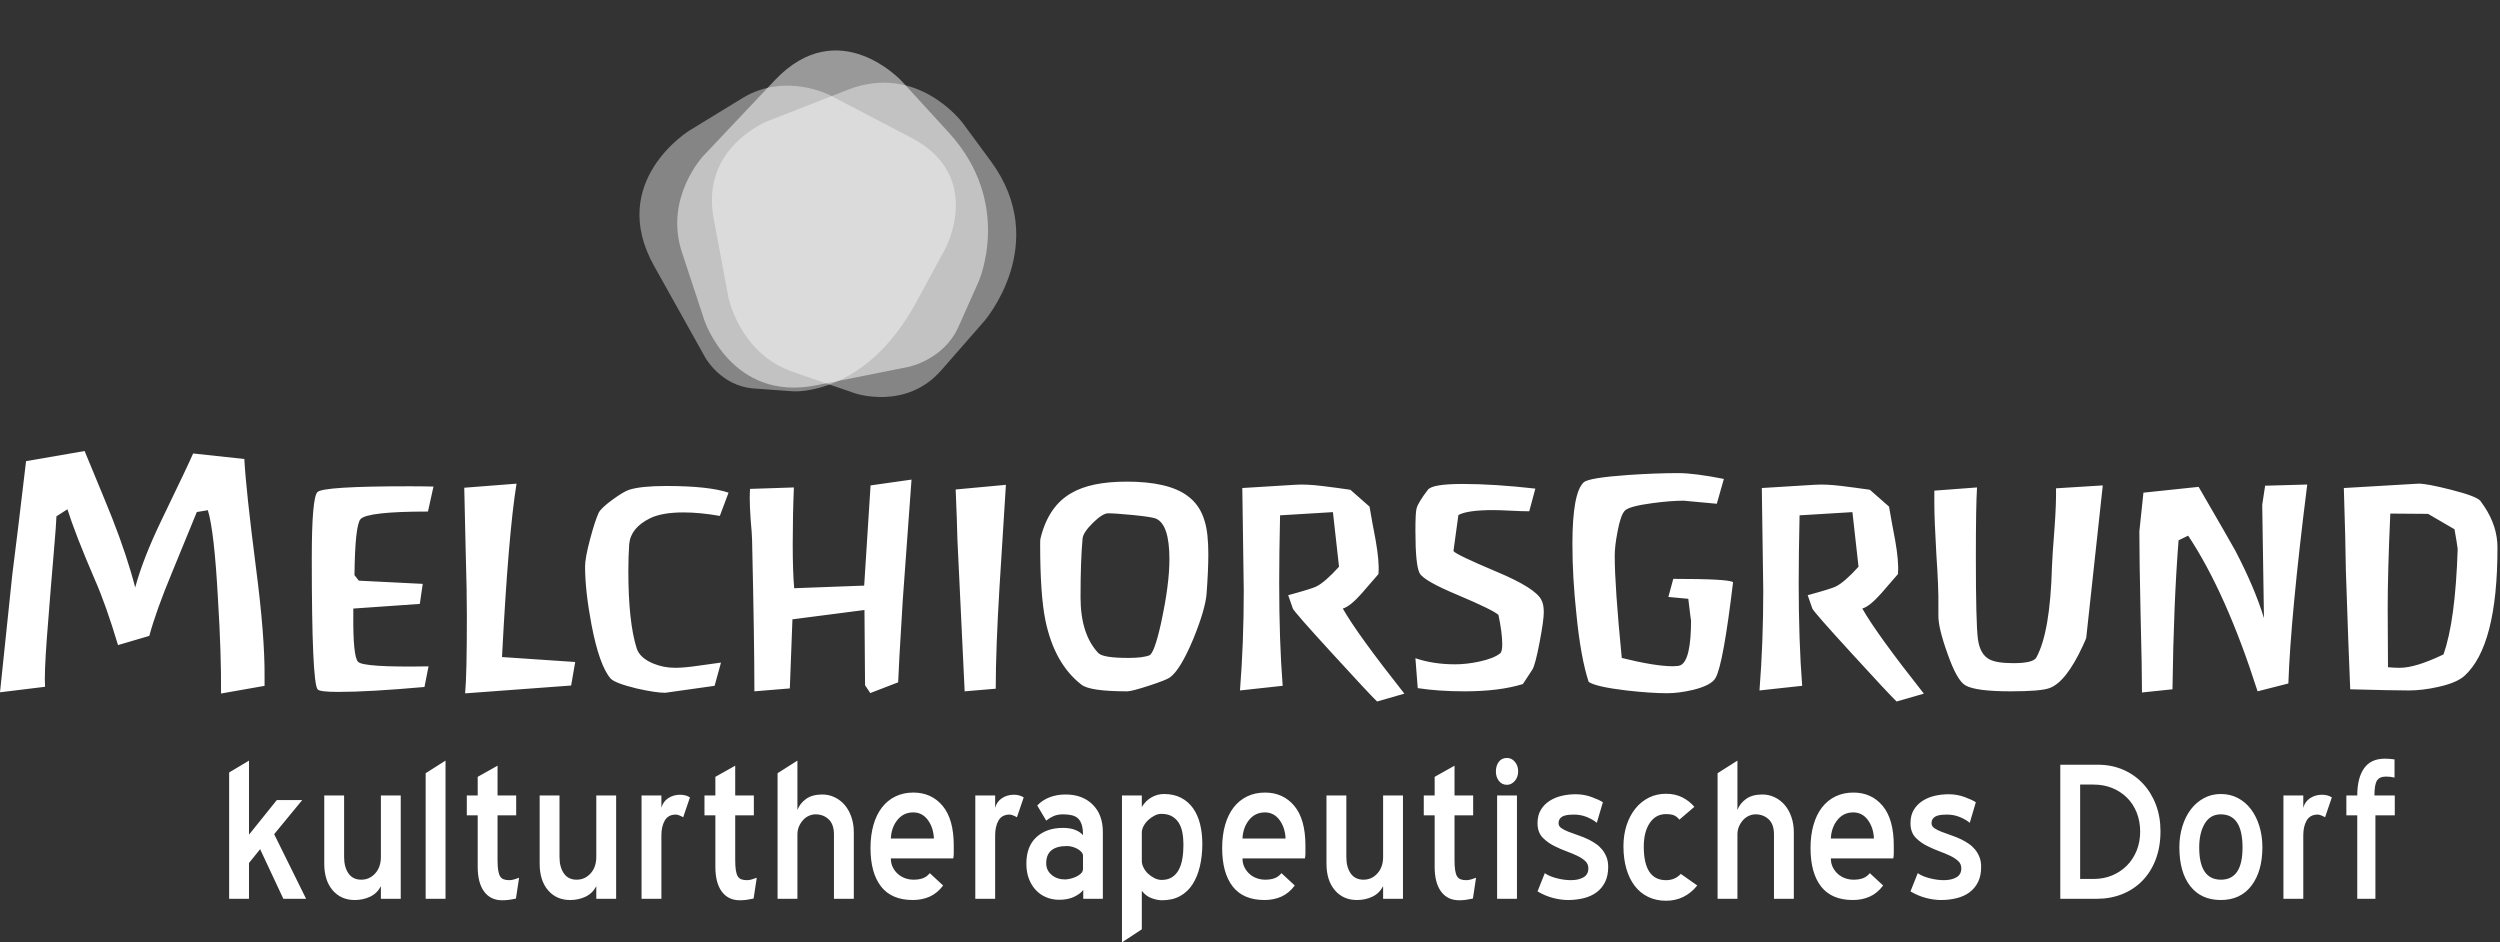
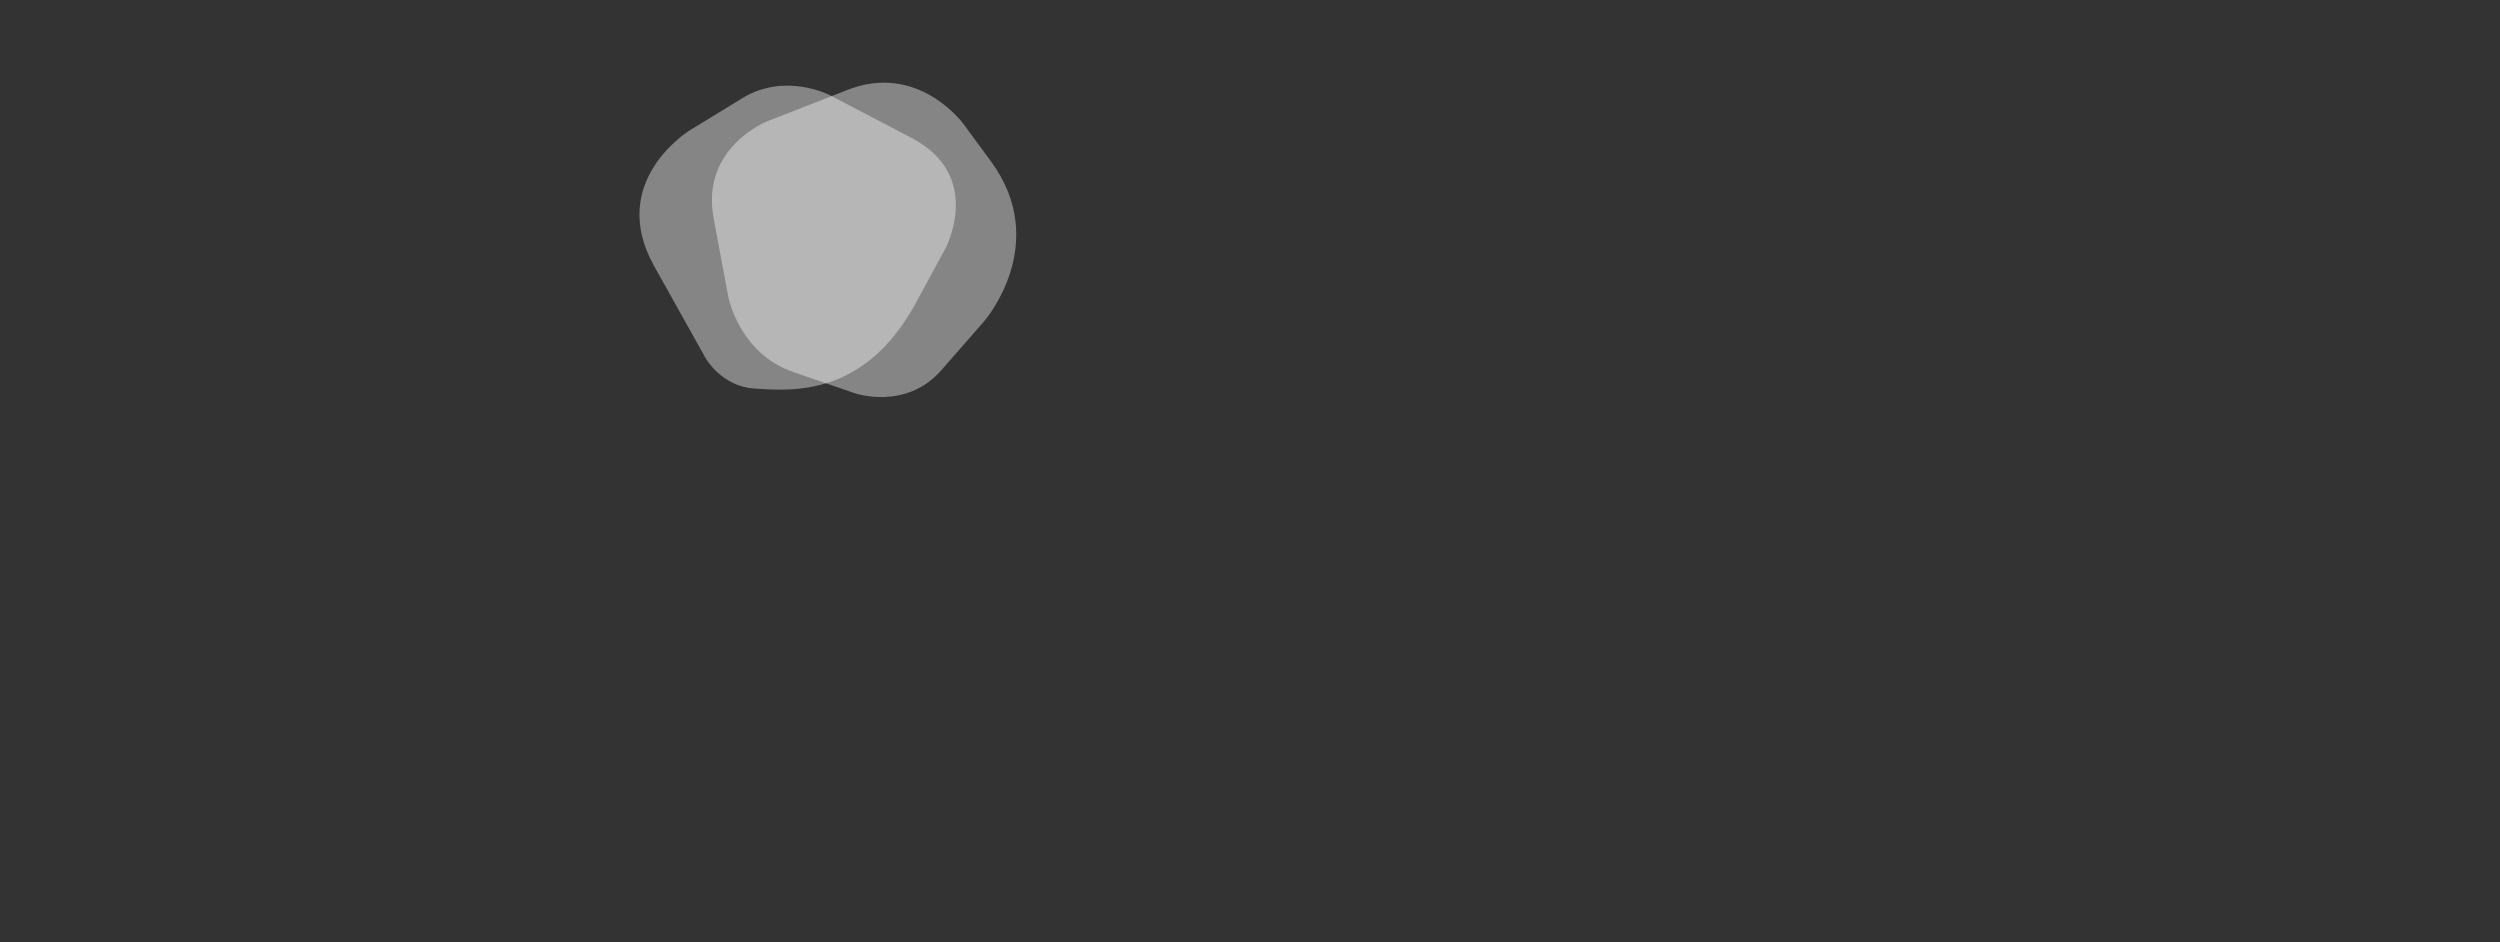
<svg xmlns="http://www.w3.org/2000/svg" width="100%" height="100%" viewBox="0 0 695 262" version="1.1" xml:space="preserve" style="fill-rule:evenodd;clip-rule:evenodd;stroke-linejoin:round;stroke-miterlimit:1.414;">
  <rect x="0" y="0" width="695" height="262" fill="#333333" stroke="none" />
  <g>
-     <path d="M262.776,69.18C262.776,69.18 273.756,48.97 253.374,38.313L230.719,26.467C230.719,26.467 218.313,19.98 206.371,27.288L191.691,36.271C191.691,36.271 168.662,50.365 181.835,73.934L196.111,99.477C196.111,99.477 200.502,107.333 209.478,107.987L220.484,108.789C220.484,108.789 240.465,110.245 254.627,84.179L262.776,69.18Z" style="fill:white;fill-opacity:0.4;fill-rule:nonzero;" />
+     <path d="M262.776,69.18C262.776,69.18 273.756,48.97 253.374,38.313L230.719,26.467C230.719,26.467 218.313,19.98 206.371,27.288L191.691,36.271C191.691,36.271 168.662,50.365 181.835,73.934L196.111,99.477C196.111,99.477 200.502,107.333 209.478,107.987C220.484,108.789 240.465,110.245 254.627,84.179L262.776,69.18Z" style="fill:white;fill-opacity:0.4;fill-rule:nonzero;" />
    <path d="M267.657,34.229C267.657,34.229 255.201,17.322 235.645,24.973L213.335,33.702C213.335,33.702 194.71,40.989 198.382,60.649L202.458,82.474C202.458,82.474 205.396,98.201 220.522,103.419L237.634,109.322C237.634,109.322 251.814,114.213 261.689,102.923L273.57,89.339C273.57,89.339 292.399,67.812 275.436,44.787L267.657,34.229Z" style="fill:white;fill-opacity:0.4;fill-rule:nonzero;" />
    <g>
-       <path d="M660.364,226.655L665.747,226.655L665.747,221.138L660.095,221.138C660.095,219.118 660.33,217.74 660.801,217C661.273,216.26 662.113,215.89 663.324,215.89C664.132,215.89 664.916,215.98 665.678,216.159L665.678,211.112C664.737,210.978 663.839,210.911 662.988,210.911C660.385,210.911 658.457,211.808 657.202,213.602C655.945,215.397 655.318,217.908 655.318,221.138L652.29,221.138L652.29,226.655L655.318,226.655L655.318,249.868L660.364,249.868L660.364,226.655ZM648.253,221.677C647.49,221.184 646.571,220.937 645.494,220.937C644.283,220.937 643.195,221.251 642.231,221.879C641.265,222.508 640.627,223.403 640.312,224.569L640.312,221.138L634.795,221.138L634.795,249.867L640.312,249.867L640.312,232.172C640.312,230.557 640.626,229.2 641.254,228.102C641.882,227.004 642.913,226.453 644.35,226.453C644.797,226.453 645.47,226.7 646.369,227.193L648.253,221.677ZM625.915,246.201C627.933,243.533 628.943,239.977 628.943,235.537C628.943,233.43 628.662,231.467 628.101,229.649C627.539,227.833 626.755,226.263 625.747,224.939C624.737,223.617 623.526,222.585 622.113,221.844C620.7,221.103 619.119,220.734 617.37,220.734C615.664,220.734 614.106,221.116 612.694,221.879C611.281,222.642 610.069,223.685 609.059,225.008C608.05,226.331 607.265,227.901 606.705,229.717C606.143,231.533 605.864,233.475 605.864,235.537C605.864,240.157 606.873,243.758 608.891,246.337C610.911,248.917 613.736,250.204 617.37,250.204C621.047,250.204 623.896,248.87 625.915,246.201M623.425,235.604C623.425,241.57 621.429,244.553 617.438,244.553C613.401,244.553 611.381,241.57 611.381,235.604C611.381,232.868 611.898,230.648 612.929,228.943C613.96,227.239 615.442,226.386 617.37,226.386C621.407,226.387 623.425,229.46 623.425,235.604M582.853,249.868C585.411,249.868 587.765,249.442 589.918,248.591C592.071,247.738 593.944,246.505 595.536,244.89C597.128,243.275 598.373,241.302 599.271,238.969C600.167,236.637 600.616,234.013 600.616,231.097C600.616,228.405 600.19,225.939 599.338,223.696C598.486,221.453 597.286,219.503 595.738,217.842C594.191,216.183 592.35,214.893 590.22,213.973C588.089,213.054 585.746,212.594 583.19,212.594L572.76,212.594L572.76,249.868L582.853,249.868ZM581.979,218.11C583.864,218.11 585.589,218.425 587.161,219.055C588.729,219.685 590.098,220.573 591.265,221.719C592.431,222.865 593.339,224.249 593.991,225.867C594.64,227.486 594.967,229.263 594.967,231.196C594.967,233.086 594.641,234.839 593.991,236.459C593.34,238.077 592.431,239.472 591.265,240.641C590.098,241.81 588.73,242.721 587.161,243.373C585.59,244.024 583.864,244.351 581.979,244.351L578.279,244.351L578.279,218.11L581.979,218.11ZM531.113,247.812C532.548,248.654 533.995,249.264 535.453,249.64C536.91,250.015 538.29,250.203 539.591,250.203C541.116,250.203 542.563,250.035 543.931,249.699C545.299,249.362 546.489,248.824 547.497,248.085C548.506,247.345 549.302,246.392 549.886,245.225C550.468,244.059 550.76,242.647 550.76,240.987C550.76,239.956 550.603,239.048 550.289,238.262C549.975,237.477 549.571,236.781 549.078,236.176C548.584,235.57 548.012,235.043 547.362,234.595C546.712,234.147 546.027,233.742 545.309,233.383C544.368,232.936 543.403,232.542 542.416,232.206C541.429,231.869 540.532,231.545 539.725,231.229C538.917,230.917 538.255,230.581 537.741,230.22C537.224,229.862 536.967,229.413 536.967,228.874C536.967,228.336 537.102,227.898 537.371,227.562C537.64,227.226 537.987,226.98 538.414,226.822C538.839,226.667 539.299,226.565 539.793,226.519C540.286,226.475 540.757,226.452 541.206,226.452C542.506,226.452 543.706,226.678 544.806,227.126C545.905,227.574 546.835,228.112 547.598,228.74L549.281,223.021C548.608,222.573 547.565,222.09 546.152,221.574C544.739,221.059 543.269,220.801 541.745,220.801C540.4,220.801 539.098,220.947 537.843,221.239C536.586,221.531 535.454,222.005 534.446,222.656C533.436,223.309 532.629,224.141 532.023,225.153C531.418,226.166 531.115,227.391 531.115,228.831C531.115,230.541 531.596,231.89 532.561,232.879C533.526,233.868 534.68,234.679 536.027,235.308C537.012,235.804 538.055,236.254 539.156,236.658C540.254,237.063 541.252,237.479 542.15,237.906C543.046,238.335 543.787,238.818 544.37,239.357C544.953,239.897 545.245,240.571 545.245,241.381C545.245,242.551 544.785,243.394 543.866,243.91C542.946,244.429 541.79,244.686 540.401,244.686C539.143,244.686 537.821,244.507 536.43,244.148C535.039,243.79 533.941,243.318 533.133,242.735L531.113,247.812ZM526.336,238.633C526.38,238.408 526.414,238.173 526.438,237.926C526.459,237.68 526.471,237.421 526.471,237.152L526.471,235.067C526.471,230.178 525.44,226.5 523.376,224.032C521.313,221.566 518.599,220.332 515.234,220.332C513.394,220.332 511.736,220.691 510.255,221.408C508.776,222.127 507.519,223.157 506.488,224.504C505.455,225.85 504.671,227.476 504.133,229.382C503.594,231.288 503.325,233.408 503.325,235.739C503.325,240.36 504.301,243.927 506.252,246.438C508.203,248.949 511.152,250.205 515.1,250.205C516.804,250.205 518.364,249.892 519.777,249.264C521.19,248.637 522.434,247.605 523.51,246.169L519.81,242.737C519.272,243.41 518.632,243.882 517.892,244.15C517.153,244.42 516.288,244.554 515.302,244.554C514.539,244.554 513.788,244.431 513.048,244.184C512.308,243.938 511.635,243.556 511.029,243.04C510.423,242.524 509.929,241.895 509.549,241.155C509.167,240.416 508.977,239.574 508.977,238.633L526.336,238.633ZM519.262,227.948C520.299,229.348 520.864,231.071 520.954,233.114L508.976,233.114C509.067,231.071 509.675,229.348 510.803,227.948C511.93,226.549 513.398,225.848 515.201,225.848C516.871,225.849 518.224,226.549 519.262,227.948M493.166,249.868L498.683,249.868L498.683,231.365C498.683,229.842 498.458,228.428 498.01,227.127C497.563,225.826 496.945,224.716 496.16,223.796C495.375,222.878 494.444,222.159 493.368,221.643C492.291,221.128 491.146,220.87 489.935,220.87C488.051,220.87 486.538,221.285 485.394,222.114C484.25,222.945 483.454,223.966 483.005,225.176L483.005,211.449L477.488,214.948L477.488,249.868L483.005,249.868L483.005,231.971C483.005,231.164 483.151,230.424 483.443,229.751C483.735,229.077 484.116,228.483 484.587,227.968C485.058,227.453 485.596,227.06 486.202,226.791C486.807,226.52 487.424,226.387 488.052,226.387C489.488,226.387 490.698,226.847 491.686,227.766C492.672,228.686 493.166,230.088 493.166,231.971L493.166,249.868ZM471.838,246.168L467.263,242.939C466.186,244.106 464.818,244.688 463.159,244.688C459.032,244.688 456.969,241.571 456.969,235.336C456.969,232.644 457.518,230.469 458.618,228.809C459.716,227.15 461.229,226.32 463.159,226.32C464.191,226.32 464.975,226.454 465.513,226.723C466.051,226.992 466.499,227.374 466.86,227.867L471.031,224.302C470.134,223.226 469.022,222.351 467.701,221.678C466.377,221.005 464.863,220.669 463.159,220.669C461.41,220.669 459.817,221.027 458.382,221.744C456.946,222.463 455.701,223.473 454.648,224.772C453.593,226.074 452.775,227.621 452.193,229.416C451.609,231.21 451.318,233.161 451.318,235.269C451.318,237.557 451.587,239.632 452.126,241.493C452.664,243.355 453.438,244.948 454.447,246.27C455.456,247.594 456.701,248.615 458.18,249.332C459.66,250.049 461.32,250.407 463.159,250.407C466.657,250.406 469.55,248.993 471.838,246.168M427.431,247.812C428.867,248.654 430.313,249.264 431.772,249.64C433.228,250.015 434.609,250.203 435.91,250.203C437.434,250.203 438.881,250.035 440.25,249.699C441.618,249.362 442.807,248.824 443.816,248.085C444.825,247.345 445.621,246.392 446.205,245.225C446.787,244.059 447.079,242.647 447.079,240.987C447.079,239.956 446.922,239.048 446.608,238.262C446.294,237.477 445.889,236.781 445.397,236.176C444.903,235.57 444.331,235.043 443.68,234.595C443.031,234.147 442.345,233.742 441.628,233.383C440.686,232.936 439.721,232.542 438.735,232.206C437.748,231.869 436.85,231.545 436.044,231.229C435.236,230.917 434.574,230.581 434.059,230.22C433.543,229.862 433.286,229.413 433.286,228.874C433.286,228.336 433.421,227.898 433.69,227.562C433.959,227.226 434.305,226.98 434.733,226.822C435.158,226.667 435.618,226.565 436.112,226.519C436.604,226.475 437.076,226.452 437.525,226.452C438.825,226.452 440.025,226.678 441.125,227.126C442.223,227.574 443.154,228.112 443.917,228.74L445.599,223.021C444.926,222.573 443.883,222.09 442.47,221.574C441.057,221.059 439.588,220.801 438.064,220.801C436.718,220.801 435.417,220.947 434.162,221.239C432.905,221.531 431.773,222.005 430.764,222.656C429.755,223.309 428.948,224.141 428.342,225.153C427.737,226.166 427.433,227.391 427.433,228.831C427.433,230.541 427.915,231.89 428.88,232.879C429.844,233.868 430.999,234.679 432.345,235.308C433.331,235.804 434.374,236.254 435.474,236.658C436.573,237.063 437.571,237.479 438.468,237.906C439.365,238.335 440.105,238.818 440.688,239.357C441.271,239.897 441.563,240.571 441.563,241.381C441.563,242.551 441.103,243.394 440.184,243.91C439.264,244.429 438.109,244.686 436.719,244.686C435.462,244.686 434.139,244.507 432.749,244.148C431.358,243.79 430.259,243.318 429.452,242.735L427.431,247.812ZM421.108,217.102C421.735,216.385 422.049,215.51 422.049,214.478C422.049,213.401 421.746,212.504 421.14,211.786C420.536,211.069 419.805,210.711 418.953,210.711C417.966,210.711 417.204,211.069 416.666,211.786C416.128,212.505 415.858,213.401 415.858,214.478C415.858,215.51 416.137,216.385 416.699,217.102C417.26,217.82 418.011,218.178 418.953,218.178C419.762,218.178 420.479,217.819 421.108,217.102M416.196,249.868L421.713,249.868L421.713,221.139L416.196,221.139L416.196,249.868ZM410.343,244.015C409.849,244.195 409.378,244.352 408.93,244.486C408.482,244.621 408.055,244.688 407.653,244.688C407.024,244.688 406.497,244.61 406.071,244.453C405.644,244.297 405.307,244.015 405.061,243.612C404.815,243.209 404.634,242.636 404.524,241.896C404.412,241.156 404.356,240.18 404.356,238.969L404.356,226.656L409.537,226.656L409.537,221.139L404.356,221.139L404.356,212.863L398.837,215.959L398.837,221.14L395.81,221.14L395.81,226.657L398.837,226.657L398.837,240.989C398.837,243.949 399.431,246.237 400.62,247.851C401.808,249.466 403.48,250.274 405.633,250.274C406.261,250.274 406.844,250.24 407.383,250.173C407.921,250.106 408.616,249.981 409.468,249.803L410.343,244.015ZM384.506,249.868L390.024,249.868L390.024,221.139L384.506,221.139L384.506,238.229C384.506,240.113 383.978,241.638 382.925,242.804C381.871,243.971 380.581,244.554 379.056,244.554C377.487,244.554 376.298,243.971 375.491,242.804C374.683,241.638 374.28,240.113 374.28,238.229L374.28,221.139L368.762,221.139L368.762,240.113C368.762,243.209 369.536,245.665 371.083,247.48C372.631,249.297 374.683,250.205 377.24,250.205C378.763,250.205 380.177,249.903 381.477,249.298C382.779,248.693 383.788,247.717 384.505,246.37L384.505,249.868L384.506,249.868ZM362.773,238.633C362.818,238.408 362.85,238.173 362.874,237.926C362.897,237.68 362.908,237.421 362.908,237.152L362.908,235.067C362.908,230.178 361.876,226.5 359.813,224.032C357.749,221.566 355.036,220.332 351.671,220.332C349.831,220.332 348.172,220.691 346.692,221.408C345.211,222.127 343.955,223.157 342.923,224.504C341.89,225.85 341.107,227.476 340.569,229.382C340.031,231.288 339.76,233.408 339.76,235.739C339.76,240.36 340.737,243.927 342.688,246.438C344.638,248.95 347.587,250.205 351.536,250.205C353.24,250.205 354.799,249.892 356.212,249.264C357.625,248.637 358.87,247.605 359.947,246.169L356.246,242.737C355.708,243.41 355.069,243.882 354.328,244.15C353.588,244.42 352.724,244.554 351.738,244.554C350.974,244.554 350.223,244.431 349.484,244.184C348.744,243.938 348.071,243.556 347.464,243.04C346.86,242.524 346.365,241.895 345.985,241.155C345.604,240.416 345.413,239.574 345.413,238.633L362.773,238.633ZM355.699,227.948C356.736,229.348 357.3,231.071 357.39,233.114L345.413,233.114C345.504,231.071 346.112,229.348 347.24,227.948C348.367,226.549 349.834,225.848 351.637,225.848C353.309,225.849 354.662,226.549 355.699,227.948M328.089,249.095C329.502,248.311 330.656,247.211 331.554,245.798C332.451,244.385 333.124,242.726 333.573,240.819C334.021,238.913 334.246,236.84 334.246,234.596C334.246,232.576 334.032,230.727 333.606,229.045C333.18,227.362 332.53,225.904 331.655,224.671C330.78,223.438 329.67,222.474 328.325,221.777C326.979,221.083 325.408,220.734 323.615,220.734C322.358,220.734 321.193,221.045 320.116,221.665C319.039,222.285 318.142,223.172 317.425,224.323L317.425,221.138L311.907,221.138L311.907,261.979L317.425,258.346L317.425,247.648C318.187,248.635 319.095,249.319 320.15,249.7C321.203,250.081 322.179,250.272 323.076,250.272C325.005,250.272 326.676,249.88 328.089,249.095M325.734,226.894C326.518,227.322 327.158,227.918 327.652,228.683C328.145,229.448 328.493,230.361 328.695,231.418C328.897,232.477 328.997,233.613 328.997,234.828C328.997,236.224 328.897,237.518 328.695,238.712C328.493,239.905 328.156,240.941 327.685,241.818C327.214,242.695 326.586,243.382 325.801,243.879C325.016,244.374 324.063,244.62 322.942,244.62C322.269,244.62 321.596,244.452 320.923,244.113C320.251,243.776 319.655,243.359 319.14,242.864C318.624,242.369 318.209,241.807 317.896,241.176C317.581,240.546 317.425,239.96 317.425,239.42L317.425,231.45C317.425,230.866 317.593,230.259 317.929,229.628C318.266,228.997 318.703,228.435 319.241,227.94C319.78,227.445 320.362,227.041 320.991,226.724C321.618,226.409 322.224,226.251 322.807,226.251C323.973,226.252 324.949,226.467 325.734,226.894M301.142,249.868L306.592,249.868L306.592,231.299C306.592,228.069 305.646,225.524 303.754,223.661C301.861,221.801 299.361,220.869 296.254,220.869C294.586,220.869 293.079,221.136 291.729,221.668C290.379,222.199 289.255,222.951 288.358,223.928L290.848,228.136C291.439,227.643 292.108,227.228 292.859,226.892C293.609,226.555 294.507,226.387 295.553,226.387C296.416,226.387 297.2,226.467 297.904,226.626C298.609,226.783 299.189,227.067 299.643,227.476C300.097,227.885 300.45,228.464 300.7,229.213C300.95,229.961 301.075,230.948 301.075,232.173C300.579,231.591 299.869,231.108 298.946,230.727C298.023,230.346 296.863,230.155 295.466,230.155C292.448,230.155 290.004,231.008 288.135,232.713C286.265,234.418 285.331,236.884 285.331,240.113C285.331,241.683 285.567,243.086 286.04,244.318C286.513,245.552 287.166,246.606 288,247.48C288.833,248.355 289.801,249.017 290.905,249.465C292.009,249.912 293.191,250.138 294.453,250.138C296.119,250.138 297.539,249.847 298.71,249.263C299.881,248.681 300.691,248.052 301.142,247.379L301.142,249.868ZM301.075,241.525C301.075,242.019 300.893,242.445 300.53,242.803C300.166,243.163 299.722,243.466 299.2,243.712C298.677,243.959 298.131,244.149 297.564,244.282C296.995,244.418 296.484,244.484 296.03,244.484C294.62,244.484 293.404,244.07 292.382,243.24C291.359,242.41 290.848,241.322 290.848,239.976C290.848,236.792 292.779,235.199 296.644,235.199C297.098,235.199 297.574,235.266 298.075,235.401C298.575,235.536 299.052,235.727 299.507,235.973C299.961,236.22 300.336,236.511 300.632,236.848C300.927,237.184 301.075,237.532 301.075,237.89L301.075,241.525ZM284.59,221.677C283.827,221.184 282.908,220.937 281.832,220.937C280.621,220.937 279.533,221.251 278.568,221.879C277.603,222.508 276.964,223.403 276.651,224.569L276.651,221.138L271.134,221.138L271.134,249.867L276.651,249.867L276.651,232.172C276.651,230.557 276.964,229.2 277.593,228.102C278.22,227.003 279.252,226.453 280.688,226.453C281.136,226.453 281.809,226.7 282.706,227.193L284.59,221.677ZM265.011,238.633C265.055,238.408 265.089,238.173 265.112,237.926C265.134,237.68 265.145,237.421 265.145,237.152L265.145,235.067C265.145,230.178 264.113,226.5 262.05,224.032C259.987,221.566 257.273,220.332 253.909,220.332C252.069,220.332 250.41,220.691 248.93,221.408C247.45,222.127 246.193,223.157 245.162,224.504C244.13,225.85 243.345,227.476 242.807,229.382C242.269,231.288 242,233.407 242,235.738C242,240.359 242.975,243.926 244.927,246.437C246.878,248.949 249.827,250.204 253.774,250.204C255.479,250.204 257.038,249.891 258.451,249.263C259.864,248.636 261.108,247.604 262.185,246.168L258.484,242.736C257.946,243.409 257.307,243.881 256.567,244.149C255.827,244.419 254.962,244.553 253.976,244.553C253.213,244.553 252.462,244.43 251.722,244.183C250.982,243.937 250.309,243.555 249.704,243.039C249.098,242.523 248.604,241.894 248.223,241.154C247.842,240.415 247.652,239.573 247.652,238.632L265.011,238.632L265.011,238.633ZM257.937,227.948C258.973,229.348 259.538,231.071 259.628,233.114L247.652,233.114C247.742,231.071 248.351,229.348 249.479,227.948C250.606,226.549 252.072,225.848 253.876,225.848C255.546,225.849 256.899,226.549 257.937,227.948M231.84,249.868L237.358,249.868L237.358,231.365C237.358,229.842 237.133,228.428 236.685,227.127C236.236,225.826 235.619,224.716 234.835,223.796C234.049,222.878 233.119,222.159 232.042,221.643C230.966,221.128 229.822,220.87 228.611,220.87C226.727,220.87 225.213,221.285 224.069,222.114C222.925,222.945 222.128,223.966 221.681,225.176L221.681,211.449L216.163,214.948L216.163,249.868L221.681,249.868L221.681,231.971C221.681,231.164 221.826,230.424 222.118,229.751C222.409,229.077 222.791,228.483 223.262,227.968C223.733,227.452 224.271,227.06 224.877,226.791C225.482,226.52 226.098,226.387 226.727,226.387C228.162,226.387 229.373,226.847 230.36,227.766C231.346,228.686 231.84,230.088 231.84,231.971L231.84,249.868ZM210.378,244.015C209.884,244.195 209.413,244.352 208.965,244.486C208.516,244.621 208.09,244.688 207.686,244.688C207.058,244.688 206.531,244.61 206.105,244.453C205.678,244.297 205.342,244.015 205.096,243.612C204.849,243.209 204.669,242.636 204.558,241.896C204.445,241.156 204.389,240.18 204.389,238.969L204.389,226.656L209.57,226.656L209.57,221.139L204.389,221.139L204.389,212.863L198.872,215.959L198.872,221.14L195.844,221.14L195.844,226.657L198.872,226.657L198.872,240.989C198.872,243.949 199.466,246.237 200.655,247.851C201.843,249.466 203.515,250.274 205.668,250.274C206.295,250.274 206.879,250.24 207.417,250.173C207.955,250.106 208.65,249.981 209.503,249.803L210.378,244.015ZM191.808,221.677C191.044,221.184 190.125,220.937 189.049,220.937C187.838,220.937 186.75,221.251 185.786,221.879C184.82,222.508 184.181,223.403 183.868,224.569L183.868,221.138L178.351,221.138L178.351,249.867L183.868,249.867L183.868,232.172C183.868,230.557 184.181,229.2 184.81,228.102C185.438,227.003 186.469,226.453 187.905,226.453C188.353,226.453 189.026,226.7 189.924,227.193L191.808,221.677ZM165.769,249.868L171.286,249.868L171.286,221.139L165.769,221.139L165.769,238.229C165.769,240.113 165.241,241.638 164.188,242.804C163.133,243.971 161.843,244.554 160.319,244.554C158.748,244.554 157.56,243.971 156.753,242.804C155.945,241.638 155.542,240.113 155.542,238.229L155.542,221.139L150.024,221.139L150.024,240.113C150.024,243.209 150.798,245.665 152.346,247.48C153.893,249.297 155.945,250.205 158.502,250.205C160.027,250.205 161.44,249.903 162.741,249.298C164.042,248.693 165.051,247.717 165.769,246.37L165.769,249.868ZM144.306,244.015C143.812,244.195 143.341,244.352 142.893,244.486C142.444,244.621 142.018,244.688 141.615,244.688C140.986,244.688 140.459,244.61 140.034,244.453C139.607,244.297 139.27,244.015 139.024,243.612C138.777,243.209 138.597,242.636 138.486,241.896C138.374,241.156 138.318,240.18 138.318,238.969L138.318,226.656L143.499,226.656L143.499,221.139L138.318,221.139L138.318,212.863L132.801,215.959L132.801,221.14L129.773,221.14L129.773,226.657L132.801,226.657L132.801,240.989C132.801,243.949 133.395,246.237 134.584,247.851C135.772,249.466 137.443,250.274 139.596,250.274C140.224,250.274 140.807,250.24 141.346,250.173C141.884,250.106 142.579,249.981 143.431,249.803L144.306,244.015ZM118.335,249.868L123.853,249.868L123.853,211.449L118.335,214.948L118.335,249.868ZM105.888,249.868L111.405,249.868L111.405,221.139L105.888,221.139L105.888,238.229C105.888,240.113 105.36,241.638 104.307,242.804C103.252,243.971 101.962,244.554 100.438,244.554C98.867,244.554 97.679,243.971 96.872,242.804C96.065,241.638 95.661,240.113 95.661,238.229L95.661,221.139L90.144,221.139L90.144,240.113C90.144,243.209 90.917,245.665 92.465,247.48C94.012,249.297 96.065,250.205 98.621,250.205C100.146,250.205 101.559,249.903 102.86,249.298C104.161,248.693 105.17,247.717 105.888,246.37L105.888,249.868ZM78.773,249.868L85.098,249.868L76.216,231.903L84.021,222.417L76.956,222.417L69.219,232.039L69.219,211.449L63.701,214.747L63.701,249.868L69.219,249.868L69.219,239.91L72.314,236.075L78.773,249.868Z" style="fill:white;fill-rule:nonzero;" />
-       <path d="M683.237,152.626C682.805,166.029 681.487,175.798 679.28,181.935C674.113,184.411 670.076,185.649 667.169,185.649C666.039,185.649 664.936,185.596 663.859,185.487L663.778,169.097C663.778,162.315 664.02,153.542 664.505,142.775L675.001,142.856L682.349,147.135C682.779,149.505 683.075,151.334 683.237,152.626M677.746,190.979C681.19,190.225 683.641,189.202 685.094,187.91C691.231,182.367 694.298,170.47 694.298,152.223C694.298,148.294 693.087,144.5 690.665,140.838C690.181,140.14 689.803,139.601 689.534,139.224C688.78,138.363 686.075,137.34 681.42,136.156C676.764,134.972 673.709,134.407 672.256,134.46L651.586,135.671C651.909,145.844 652.098,153.488 652.151,158.601C652.636,173.296 653.04,184.305 653.362,191.623C661.328,191.84 666.738,191.946 669.591,191.946C672.175,191.946 674.894,191.623 677.746,190.979M641.413,134.701L629.706,135.024L628.898,140.353L629.382,171.842C627.659,166.19 624.994,159.92 621.39,153.029C620.042,150.607 616.652,144.713 611.215,135.347L595.874,136.962L594.744,147.7C594.744,152.815 594.851,160.296 595.067,170.146C595.336,180.697 595.471,188.152 595.471,192.512L603.948,191.622C604.163,175.529 604.728,161.723 605.644,150.202L608.308,148.911C615.359,159.536 621.791,173.96 627.606,192.188L636.164,190.005C636.596,177.501 638.346,159.066 641.413,134.701M569.715,191.301C572.784,190.225 575.878,186.322 579.001,179.593C579.647,178.194 579.969,177.441 579.969,177.332L584.573,134.943L571.574,135.751C571.627,138.496 571.493,142.129 571.17,146.651C570.738,152.141 570.496,155.775 570.443,157.551C570.12,169.716 568.667,178.14 566.083,182.823C565.49,183.846 563.364,184.357 559.705,184.357C556.582,184.357 554.376,184.007 553.084,183.307C551.309,182.392 550.23,180.495 549.855,177.615C549.478,174.736 549.29,167.159 549.29,154.886C549.29,145.306 549.397,138.847 549.613,135.509L537.744,136.397L537.744,139.869C537.744,142.884 537.932,147.647 538.309,154.16C538.739,160.405 538.926,165.168 538.873,168.451L538.873,171.035C538.819,173.295 539.653,176.821 541.376,181.612C543.153,186.726 544.849,189.714 546.463,190.574C548.401,191.651 552.572,192.189 558.979,192.189C564.521,192.189 568.102,191.894 569.715,191.301M500.037,162.153C500.037,156.717 500.118,150.419 500.279,143.26L514.974,142.372L516.669,157.551C514.085,160.405 511.986,162.234 510.371,163.041C509.509,163.473 506.899,164.28 502.539,165.463L503.831,169.178C504.101,169.823 507.761,173.995 514.812,181.692C521.647,189.175 525.791,193.614 527.246,195.015L534.835,192.834C526.115,181.8 520.409,173.915 517.718,169.177C519.064,168.801 520.814,167.4 522.967,164.978C524.528,163.149 526.088,161.345 527.651,159.568L527.651,159.165C527.812,157.12 527.542,154.106 526.842,150.122C526.249,147.054 525.685,143.959 525.148,140.836L519.819,136.154C517.235,135.778 514.624,135.427 511.987,135.104C508.919,134.728 506.335,134.619 504.236,134.781L489.783,135.669L490.187,164.171C490.187,173.859 489.835,183.118 489.136,191.945L501.005,190.654C500.36,182.419 500.037,172.919 500.037,162.153M438.24,170.726C439.035,178.795 440.17,185.073 441.649,189.561C442.955,190.471 446.449,191.266 452.13,191.947C456.675,192.459 460.453,192.715 463.466,192.715C465.624,192.715 468.039,192.403 470.71,191.777C474.119,190.925 476.192,189.817 476.932,188.453C478.352,185.954 479.97,177.09 481.789,161.862C481.107,161.238 475.568,160.925 465.17,160.925L463.808,165.953L469.347,166.465C469.859,170.841 470.114,172.801 470.114,172.345C470.114,179.903 469.12,184.107 467.131,184.959C466.734,185.129 466.024,185.215 465.001,185.215C461.762,185.215 457.045,184.448 450.854,182.913C449.545,169.618 448.894,160.158 448.894,154.533C448.894,152.715 449.15,150.499 449.661,147.885C450.228,144.761 450.91,142.786 451.706,141.962C452.501,141.139 455.059,140.443 459.377,139.874C462.729,139.42 465.626,139.192 468.07,139.192L477.274,140.045L479.234,133.141C473.78,132.063 469.546,131.522 466.536,131.522C462.501,131.522 457.929,131.692 452.814,132.033C445.428,132.545 441.251,133.226 440.286,134.079C438.183,136.011 437.133,141.721 437.133,151.209C437.132,157.402 437.501,163.907 438.24,170.726M415.121,141.806C416.197,141.806 417.798,141.861 419.925,141.968C422.051,142.076 423.626,142.129 424.65,142.129L425.133,142.129L426.829,135.832C419.185,134.971 412.457,134.54 406.644,134.54C400.992,134.54 397.762,135.078 396.955,136.155C395.178,138.47 394.129,140.192 393.807,141.322C393.59,142.129 393.484,144.202 393.484,147.539C393.484,154.052 393.887,158.009 394.695,159.408C395.502,160.808 399.001,162.799 405.191,165.383C411.812,168.182 415.607,170.039 416.576,170.954C417.275,174.292 417.625,177.009 417.625,179.109C417.625,180.455 417.437,181.289 417.061,181.612C415.875,182.58 413.883,183.361 411.085,183.953C408.771,184.438 406.59,184.68 404.545,184.68C400.454,184.68 396.767,184.115 393.484,182.984L394.13,191.3C397.951,191.893 402.285,192.189 407.129,192.189C413.588,192.189 418.998,191.516 423.358,190.169C424.541,188.394 425.417,187.062 425.982,186.172C426.546,185.284 427.233,182.688 428.041,178.381C428.794,174.398 429.171,171.679 429.171,170.226C429.171,168.72 428.955,167.589 428.525,166.835C427.502,164.629 423.33,161.991 416.009,158.922C408.474,155.747 404.49,153.836 404.061,153.19L405.433,143.178C407.101,142.264 410.33,141.806 415.121,141.806M355.616,162.153C355.616,156.717 355.697,150.419 355.859,143.26L370.552,142.372L372.248,157.551C369.664,160.405 367.565,162.234 365.95,163.041C365.089,163.473 362.478,164.28 358.118,165.463L359.41,169.178C359.68,169.823 363.339,173.995 370.391,181.692C377.226,189.175 381.371,193.614 382.825,195.015L390.415,192.834C381.695,181.8 375.989,173.915 373.298,169.177C374.644,168.801 376.393,167.4 378.546,164.978C380.107,163.149 381.667,161.345 383.23,159.568L383.23,159.165C383.391,157.12 383.121,154.106 382.421,150.122C381.828,147.054 381.264,143.959 380.727,140.836L375.398,136.154C372.814,135.778 370.203,135.427 367.566,135.104C364.498,134.728 361.914,134.619 359.815,134.781L345.362,135.669L345.766,164.171C345.766,173.859 345.414,183.118 344.715,191.945L356.584,190.654C355.939,182.419 355.616,172.919 355.616,162.153M315.005,143.179C318.719,143.556 320.871,143.906 321.464,144.229C323.886,145.359 325.097,149.101 325.097,155.452C325.097,157.821 324.908,160.431 324.532,163.283C324.209,165.921 323.616,169.258 322.756,173.295C321.517,178.84 320.441,181.801 319.526,182.177C318.341,182.661 316.377,182.903 313.632,182.903C308.949,182.903 306.176,182.447 305.316,181.531C302.032,178.033 300.39,172.865 300.39,166.029C300.39,159.246 300.578,153.81 300.956,149.719C301.063,148.589 302.018,147.135 303.822,145.359C305.625,143.583 307.038,142.695 308.061,142.695C309.298,142.695 311.613,142.856 315.005,143.179M319.445,190.613C322.675,189.562 324.613,188.794 325.259,188.308C327.196,186.906 329.376,183.295 331.799,177.474C334.005,172.03 335.216,167.879 335.432,165.022C335.754,160.71 335.915,157.045 335.915,154.026C335.915,150.2 335.592,147.208 334.947,145.051C334.085,141.925 332.444,139.5 330.021,137.774C326.469,135.188 320.87,133.894 313.227,133.894C306.606,133.894 301.492,134.945 297.886,137.046C293.579,139.472 290.701,143.704 289.247,149.74C289.193,149.849 289.166,150.389 289.166,151.358C289.166,160.629 289.651,167.664 290.62,172.46C292.288,180.493 295.626,186.448 300.632,190.329C302.192,191.569 306.445,192.189 313.389,192.189C314.197,192.189 316.216,191.664 319.445,190.613M277.865,163.163C278.456,153.731 279.048,144.27 279.641,134.783L265.673,136.076C265.941,142.33 266.103,146.938 266.157,149.903L268.176,192.19L276.815,191.461C276.815,184.131 277.164,174.698 277.865,163.163M250.979,166.675L253.401,133.329L242.017,134.943L240.241,162.799L220.782,163.526C220.512,160.405 220.378,156.34 220.378,151.334C220.378,145.898 220.486,140.623 220.701,135.509L208.509,135.912C208.455,136.722 208.429,137.584 208.429,138.5C208.429,139.956 208.509,141.897 208.671,144.322C208.94,147.341 209.075,149.255 209.075,150.062C209.505,168.767 209.721,182.81 209.721,192.189L219.571,191.379L220.298,172.173L240.321,169.58L240.483,190.492L241.936,192.673L249.687,189.686C249.74,187.479 250.172,179.81 250.979,166.675M202.536,136.962C198.875,135.724 193.089,135.105 185.176,135.105C180.546,135.105 177.129,135.456 174.922,136.155C173.899,136.477 172.339,137.406 170.239,138.94C168.14,140.474 166.875,141.673 166.445,142.533C165.744,144.041 164.937,146.517 164.022,149.961C163.106,153.407 162.65,155.91 162.65,157.47C162.65,161.939 163.241,167.32 164.426,173.618C165.879,181.208 167.656,186.214 169.755,188.637C170.562,189.498 172.957,190.412 176.941,191.382C180.493,192.19 183.158,192.593 184.934,192.593L198.66,190.655L200.436,184.195C199.682,184.304 197.556,184.599 194.058,185.083C191.474,185.461 189.347,185.649 187.679,185.649C185.526,185.649 183.481,185.245 181.543,184.438C179.121,183.416 177.613,182.043 177.022,180.32C175.46,175.422 174.68,168.209 174.68,158.681C174.68,156.045 174.761,153.568 174.922,151.253C175.191,148.239 177.129,145.843 180.736,144.067C182.942,142.991 186.037,142.452 190.021,142.452C193.035,142.452 196.399,142.775 200.114,143.421L202.536,136.962ZM158.775,190.574L159.906,184.034L139.559,182.661C140.742,159.731 142.088,143.663 143.596,134.459L129.063,135.589C129.116,138.658 129.251,144.579 129.466,153.352C129.681,160.727 129.789,166.622 129.789,171.035C129.789,182.177 129.628,189.417 129.305,192.755L158.775,190.574ZM117.517,162.315L99.754,161.426L98.543,159.892C98.65,150.635 99.216,145.44 100.239,144.309C101.531,142.91 107.774,142.21 118.971,142.21L120.505,135.266C118.62,135.213 116.387,135.186 113.803,135.186C97.816,135.186 89.298,135.724 88.249,136.8C87.199,137.878 86.674,144.014 86.674,155.209C86.674,178.087 87.212,190.224 88.289,191.623C88.612,192.108 90.522,192.351 94.022,192.351C99.781,192.351 107.774,191.894 118.002,190.979L119.132,185.246C106.967,185.462 100.427,185.031 99.512,183.954C98.596,182.878 98.166,178.679 98.22,171.359L98.22,169.179L116.71,167.887L117.517,162.315ZM73.55,190.668L73.55,188.111C73.606,180.611 72.811,170.527 71.164,157.856C69.289,143.254 68.209,133.169 67.925,127.6L53.692,126.066C52.84,128.056 49.942,134.163 44.999,144.39C41.533,151.549 39.061,157.856 37.584,163.31C36.106,157.572 33.976,151.152 31.192,144.049C30.511,142.289 27.954,136.067 23.522,125.385L7.244,128.197C5.595,142.231 4.317,152.772 3.409,159.816L0,192.458L12.528,190.925C12.357,188.596 12.528,184.021 13.039,177.202C13.834,166.919 14.459,159.191 14.914,154.021C15.426,148.055 15.681,144.618 15.681,143.708L15.681,143.538L18.749,141.578C20.169,146.124 22.726,152.686 26.42,161.266C28.408,165.755 30.539,171.778 32.812,179.334L41.505,176.777C42.811,172.004 44.885,166.209 47.726,159.391C50.055,153.71 52.385,148.028 54.715,142.346L57.783,141.834C58.976,145.699 59.914,153.936 60.596,166.55C61.22,176.607 61.504,185.357 61.448,192.8L73.55,190.668Z" style="fill:white;fill-rule:nonzero;" />
-       <path d="M250.759,22.638C250.759,22.638 233.212,3.452 215.355,22.35L195.553,43.305C195.553,43.305 184.565,54.934 189.578,70.129L195.812,89.021C195.812,89.021 203.332,111.813 226.868,107.119L252.548,101.997C252.548,101.997 262.355,100.041 266.427,90.907L272.054,78.284C272.054,78.284 281.753,56.526 263.776,36.871L250.759,22.638Z" style="fill:white;fill-opacity:0.5;fill-rule:nonzero;" />
-     </g>
+       </g>
  </g>
</svg>